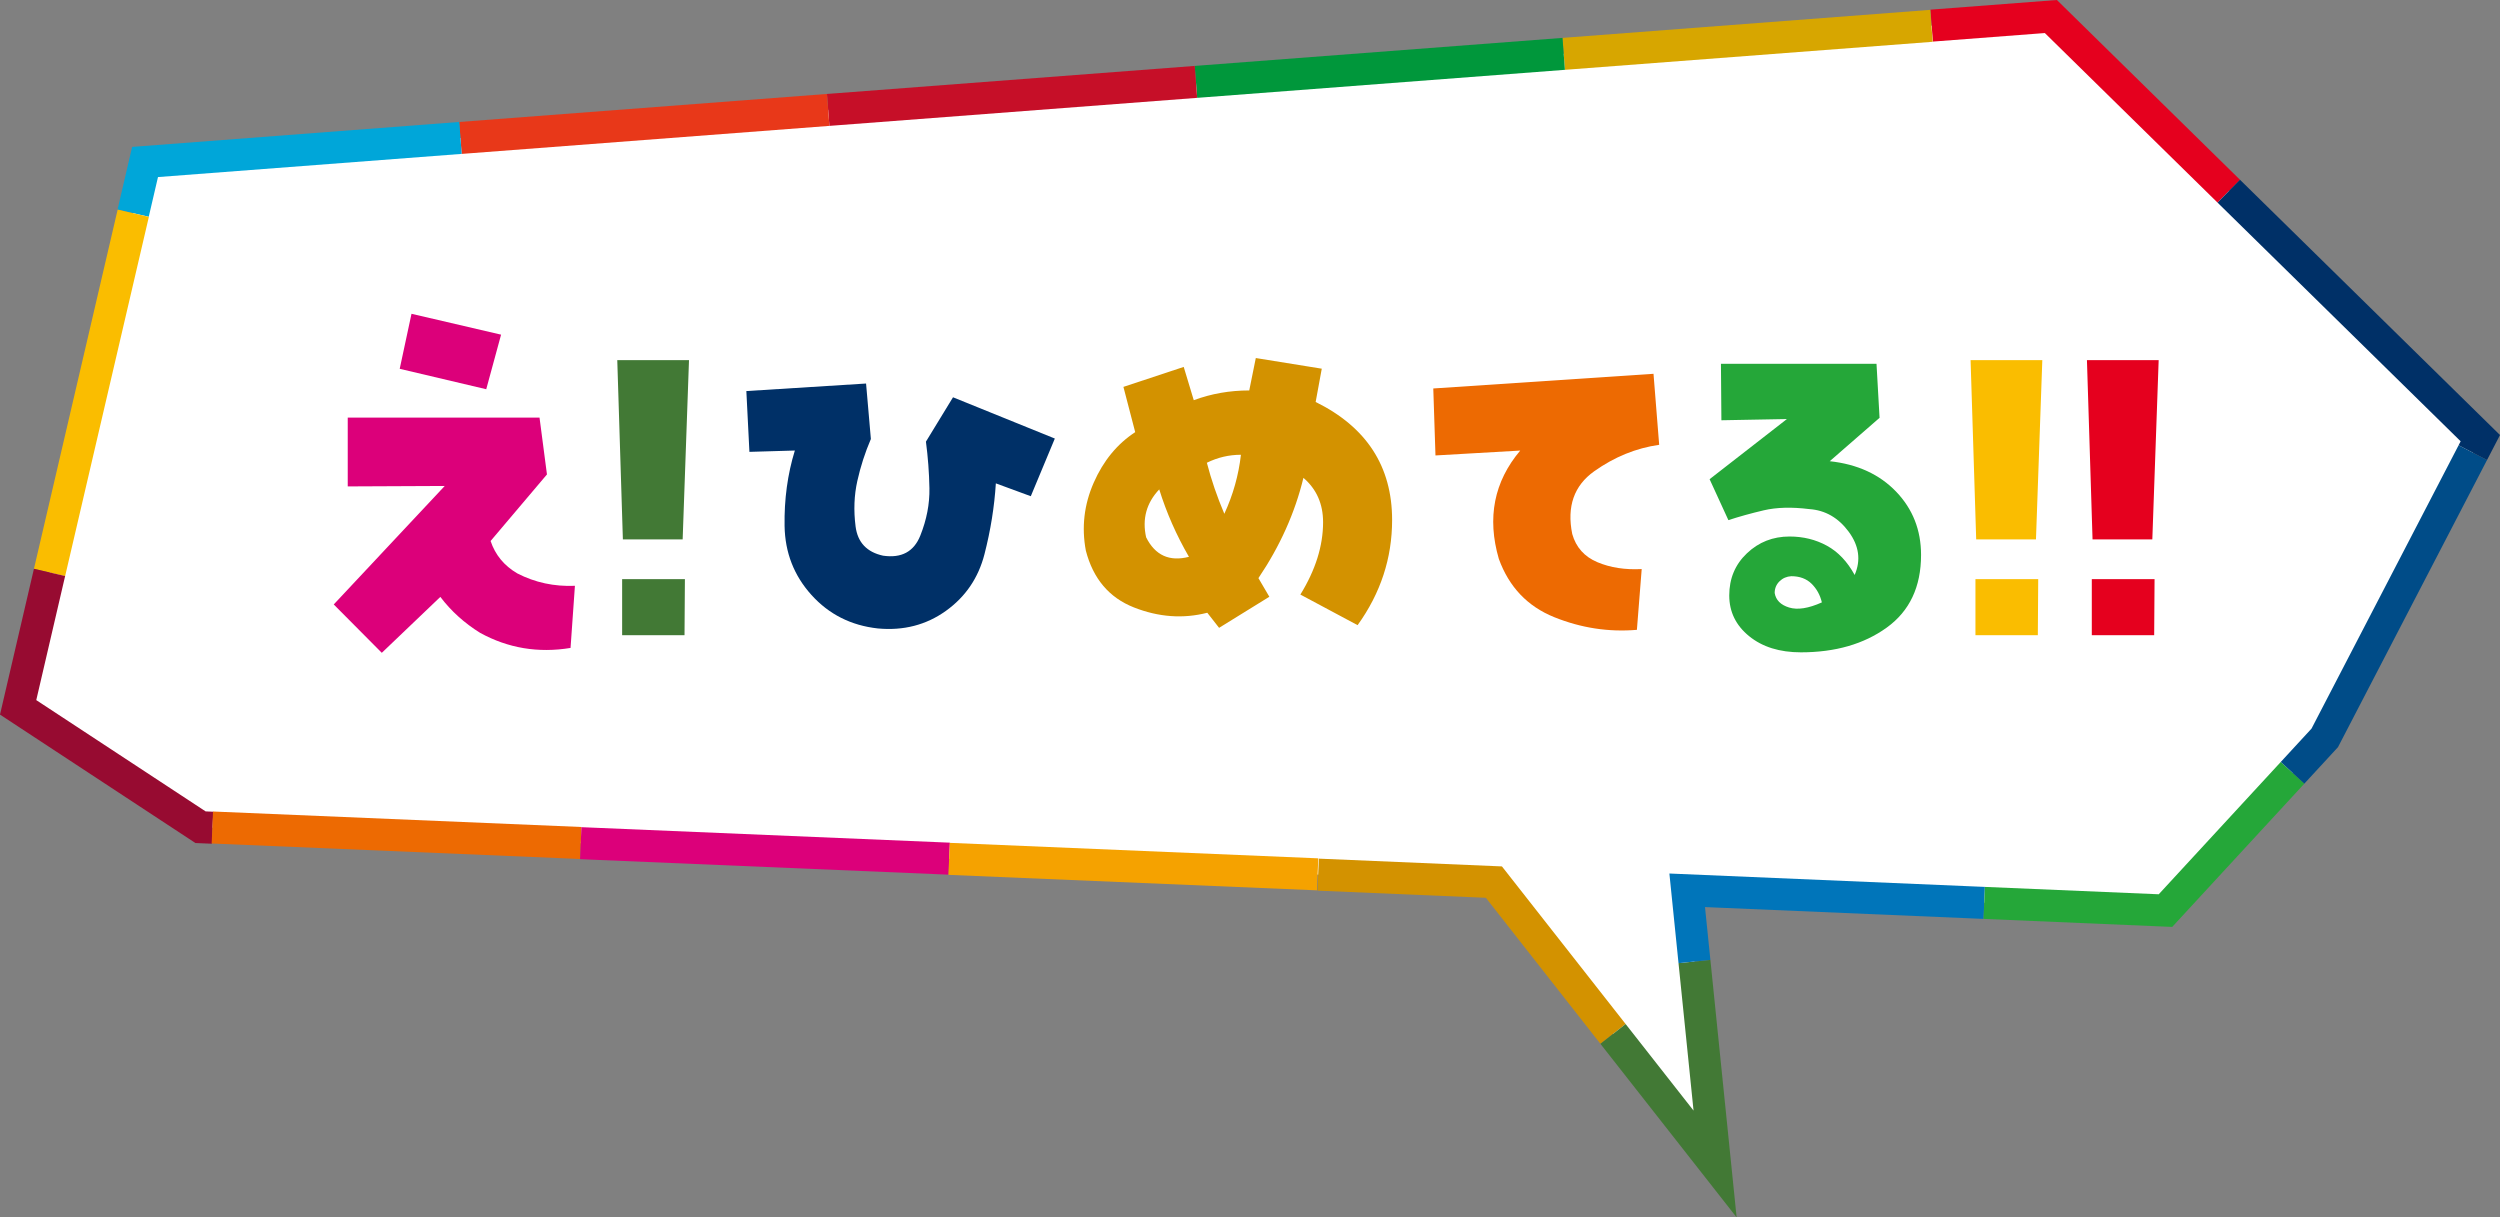
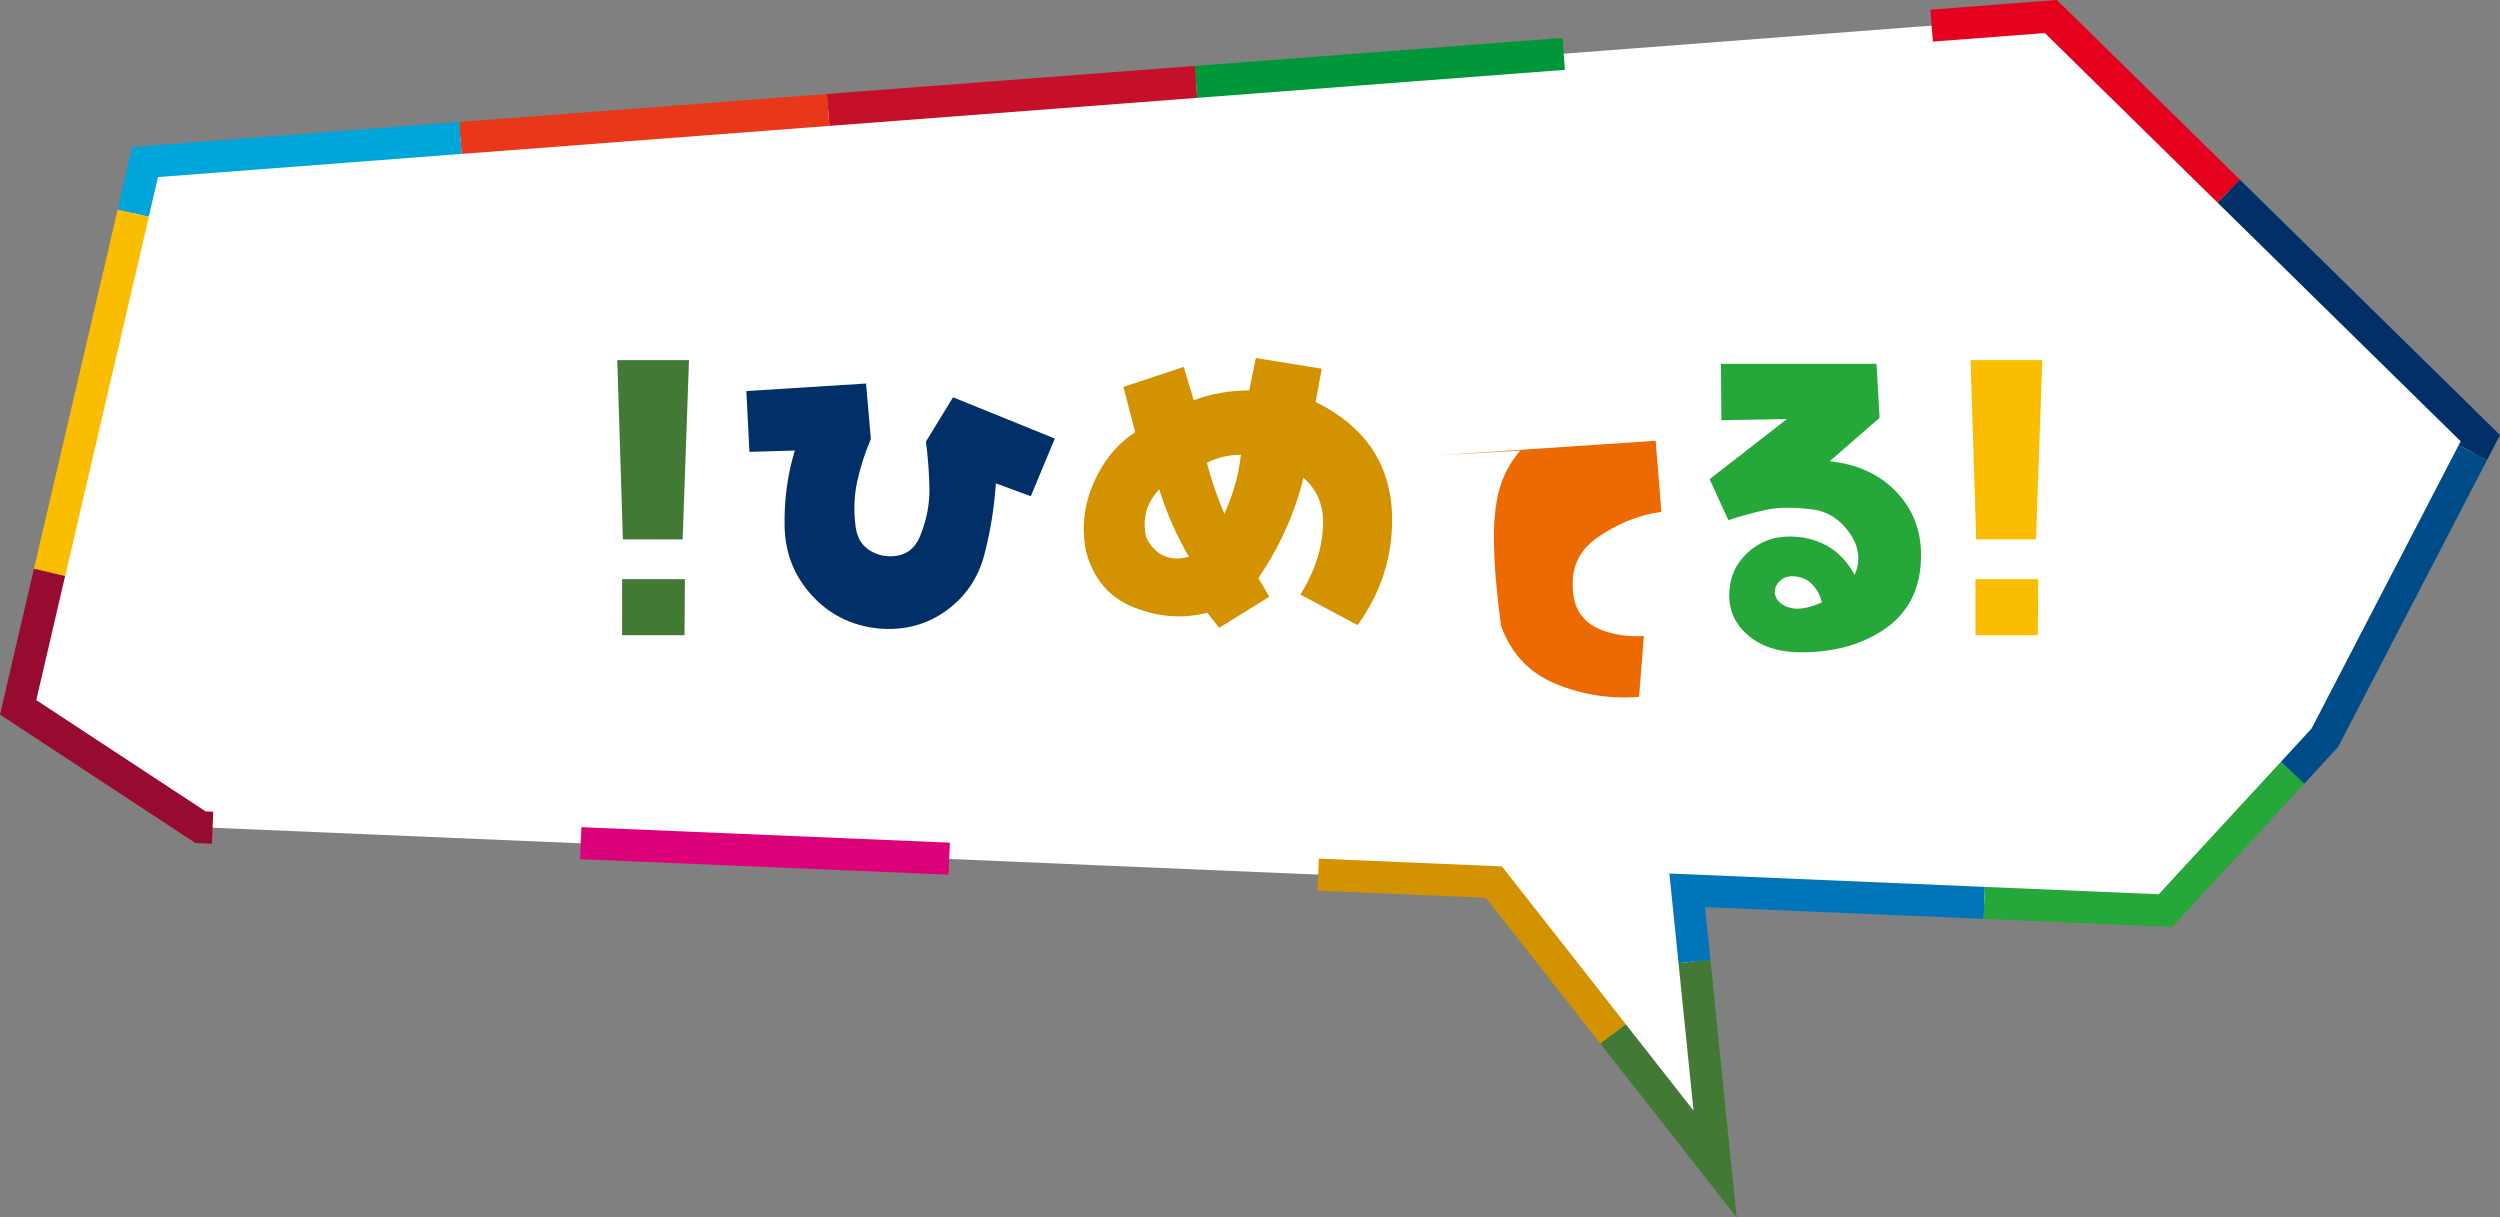
<svg xmlns="http://www.w3.org/2000/svg" version="1.1" id="レイヤー_1" x="0px" y="0px" width="301.532px" height="146.831px" viewBox="0 0 301.532 146.831" style="enable-background:new 0 0 301.532 146.831;" xml:space="preserve">
  <rect x="0" y="0" width="301.532" height="146.831" fill="#808080" stroke="none" />
  <style type="text/css">
	.st0{fill:#FFFFFF;}
	.st1{fill:#E5001E;}
	.st2{fill:#D7A600;}
	.st3{fill:#00973B;}
	.st4{fill:#C60F28;}
	.st5{fill:#E83819;}
	.st6{fill:#00A6D9;}
	.st7{fill:#FABD00;}
	.st8{fill:#970B31;}
	.st9{fill:#ED6A02;}
	.st10{fill:#DC007A;}
	.st11{fill:#F5A200;}
	.st12{fill:#D39200;}
	.st13{fill:#427935;}
	.st14{fill:#0075BA;}
	.st15{fill:#25A739;}
	.st16{fill:#004C88;}
	.st17{fill:#003067;}
</style>
  <g>
    <g>
      <g>
        <polygon class="st0" points="268.818,23.059 247.361,1.993 17.496,19.538 2.187,85.316 24.186,99.772      180.183,106.392 206.861,140.391 203.497,107.381 261.185,109.829 280.394,89 299.159,52.849    " />
      </g>
      <g>
        <g>
          <g>
            <polygon class="st1" points="232.836,1.164 248.089,0 270.171,21.681 267.465,24.438 246.634,3.986        233.13,5.016      " />
-             <rect x="188.558" y="2.852" transform="matrix(0.997 -0.076 0.076 0.997 0.247 16.057)" class="st2" width="44.49" height="3.863" />
            <rect x="144.197" y="6.237" transform="matrix(0.997 -0.076 0.076 0.997 -0.139 12.691)" class="st3" width="44.49" height="3.863" />
            <rect x="99.836" y="9.623" transform="matrix(0.997 -0.076 0.076 0.997 -0.525 9.325)" class="st4" width="44.49" height="3.863" />
            <rect x="55.476" y="13.009" transform="matrix(0.997 -0.076 0.076 0.997 -0.912 5.958)" class="st5" width="44.49" height="3.863" />
            <polygon class="st6" points="14.178,25.27 15.936,17.719 55.393,14.708 55.687,18.56 19.056,21.356        17.941,26.145      " />
            <rect x="-11.227" y="45.442" transform="matrix(0.227 -0.974 0.974 0.227 -37.62 47.366)" class="st7" width="44.49" height="3.863" />
            <polygon class="st8" points="25.557,101.764 23.571,101.68 0,86.19 4.094,68.601 7.856,69.477        4.374,84.442 24.801,97.865 25.721,97.904      " />
-             <rect x="45.932" y="78.532" transform="matrix(0.042 -0.999 0.999 0.042 -54.852 144.325)" class="st9" width="3.863" height="44.49" />
            <rect x="90.382" y="80.418" transform="matrix(0.042 -0.999 0.999 0.042 -14.171 190.541)" class="st10" width="3.863" height="44.49" />
-             <rect x="134.831" y="82.305" transform="matrix(0.042 -0.999 0.999 0.042 26.509 236.757)" class="st11" width="3.863" height="44.49" />
            <polygon class="st12" points="193.031,125.896 179.212,108.284 158.906,107.423 159.07,103.563        181.153,104.5 196.071,123.511      " />
            <polygon class="st13" points="206.294,115.773 209.459,146.831 193.031,125.896 196.071,123.511        204.263,133.951 202.45,116.165      " />
            <polygon class="st14" points="239.24,110.831 205.645,109.406 206.294,115.773 202.45,116.165        201.349,105.357 239.404,106.972      " />
            <polygon class="st15" points="277.931,94.52 261.998,111.797 239.24,110.831 239.404,106.972        260.372,107.861 275.091,91.901      " />
            <polygon class="st16" points="299.967,55.486 281.989,90.119 277.931,94.52 275.091,91.901        278.798,87.88 296.538,53.706      " />
            <polygon class="st17" points="270.171,21.681 301.532,52.471 299.967,55.486 296.538,53.706        296.787,53.227 267.465,24.438      " />
          </g>
        </g>
      </g>
    </g>
    <g>
      <g>
        <g>
-           <path class="st10" d="M46.05,78.738l-5.796-5.833l13.385-14.291l-11.698,0.054v-8.296H65.074      l0.896,6.85l-6.798,8.029c0.561,1.676,1.633,2.978,3.215,3.906      c2.142,1.106,4.461,1.605,6.956,1.499l-0.528,7.493c-3.899,0.641-7.535,0.033-10.908-1.82      c-1.897-1.179-3.496-2.622-4.796-4.336L46.05,78.738z M60.437,40.364l-1.791,6.582l-10.436-2.462      l1.422-6.636L60.437,40.364z" />
-         </g>
+           </g>
        <g>
          <path class="st17" d="M111.679,53.268l3.267-5.351l12.28,4.977l-2.899,6.956l-4.215-1.551      c-0.177,2.82-0.632,5.665-1.37,8.537c-0.738,2.872-2.294,5.155-4.665,6.85      c-2.371,1.695-5.103,2.4-8.194,2.113c-3.234-0.356-5.904-1.703-8.011-4.041      c-2.109-2.335-3.188-5.11-3.242-8.321c-0.052-3.211,0.36-6.243,1.239-9.098l-5.48,0.16      l-0.37-7.333l14.439-0.909l0.58,6.69c-0.703,1.641-1.248,3.327-1.633,5.058      c-0.387,1.73-0.458,3.558-0.212,5.484c0.245,1.928,1.352,3.105,3.321,3.533      c2.213,0.32,3.706-0.482,4.48-2.408c0.772-1.928,1.14-3.835,1.106-5.727      C112.066,56.997,111.924,55.123,111.679,53.268z" />
        </g>
        <g>
          <path class="st12" d="M158.685,48.483c6.147,3.032,9.221,7.778,9.221,14.235      c0,4.602-1.387,8.83-4.163,12.684l-6.902-3.691c1.826-2.961,2.739-5.869,2.739-8.724      c0-2.213-0.79-3.995-2.371-5.353c-1.019,4.211-2.828,8.244-5.428,12.095l1.318,2.248l-6.062,3.748      l-1.422-1.82c-2.916,0.749-5.867,0.534-8.853-0.643c-2.986-1.177-4.918-3.461-5.796-6.85      c-0.528-2.818-0.212-5.548,0.948-8.19c1.158-2.639,2.826-4.673,5.006-6.1l-1.422-5.459      l7.273-2.408l1.212,4.014c2.107-0.784,4.338-1.177,6.692-1.177l0.79-3.908l7.957,1.285      L158.685,48.483z M138.238,64.806c1.088,2.177,2.81,2.961,5.164,2.354      c-1.512-2.604-2.706-5.316-3.583-8.133C138.271,60.668,137.745,62.593,138.238,64.806z       M147.669,61.97c1.054-2.283,1.722-4.656,2.003-7.119c-1.439,0-2.81,0.322-4.109,0.963      C146.089,57.848,146.792,59.9,147.669,61.97z" />
        </g>
        <g>
-           <path class="st9" d="M183.36,54.344l-10.224,0.589l-0.264-8.079l26.561-1.768l0.684,8.564      c-2.774,0.393-5.384,1.454-7.826,3.184c-2.442,1.73-3.33,4.255-2.66,7.572      c0.455,1.608,1.466,2.739,3.03,3.4c1.562,0.659,3.346,0.936,5.349,0.83l-0.58,7.331      c-3.409,0.287-6.728-0.223-9.959-1.524c-3.234-1.302-5.465-3.648-6.694-7.038      C179.336,62.444,180.199,58.091,183.36,54.344z" />
+           <path class="st9" d="M183.36,54.344l-10.224,0.589l26.561-1.768l0.684,8.564      c-2.774,0.393-5.384,1.454-7.826,3.184c-2.442,1.73-3.33,4.255-2.66,7.572      c0.455,1.608,1.466,2.739,3.03,3.4c1.562,0.659,3.346,0.936,5.349,0.83l-0.58,7.331      c-3.409,0.287-6.728-0.223-9.959-1.524c-3.234-1.302-5.465-3.648-6.694-7.038      C179.336,62.444,180.199,58.091,183.36,54.344z" />
        </g>
        <g>
          <path class="st15" d="M220.69,55.627c3.338,0.362,6.008,1.589,8.011,3.677      c2.003,2.09,3.003,4.633,3.003,7.628c0,3.849-1.379,6.771-4.136,8.762      c-2.758,1.99-6.21,2.986-10.355,2.986c-2.566,0-4.648-0.649-6.245-1.949      c-1.599-1.3-2.398-2.939-2.398-4.912c0-2.04,0.711-3.735,2.134-5.085s3.136-2.023,5.139-2.023      c1.651,0,3.153,0.37,4.507,1.111c1.352,0.74,2.466,1.917,3.346,3.529      c0.772-1.778,0.534-3.513-0.711-5.207c-1.248-1.695-2.839-2.608-4.771-2.741      c-2.107-0.262-3.935-0.214-5.48,0.148c-1.547,0.364-2.97,0.759-4.269,1.185l-2.265-4.937      l9.327-7.256l-7.905,0.148l-0.054-6.813h18.763l0.368,6.518L220.69,55.627z M214.049,71.521      c0.141,0.857,0.72,1.441,1.741,1.753c1.017,0.314,2.335,0.108,3.951-0.618      c-0.21-0.888-0.624-1.637-1.237-2.246c-0.616-0.607-1.433-0.913-2.452-0.913      c-0.561,0.033-1.036,0.239-1.422,0.618S214.049,70.962,214.049,71.521z" />
        </g>
        <g>
          <path class="st13" d="M82.337,65.06h-7.21L74.451,43.438h8.651L82.337,65.06z M75.038,69.847h7.57      L82.562,76.61h-7.524V69.847z" />
        </g>
        <g>
          <path class="st7" d="M245.564,65.06h-7.21l-0.676-21.622h8.651L245.564,65.06z M238.265,69.847h7.57      l-0.046,6.763h-7.524V69.847z" />
        </g>
        <g>
-           <path class="st1" d="M259.598,65.06h-7.21l-0.676-21.622h8.651L259.598,65.06z M252.298,69.847h7.57      l-0.046,6.763h-7.524V69.847z" />
-         </g>
+           </g>
      </g>
    </g>
  </g>
</svg>